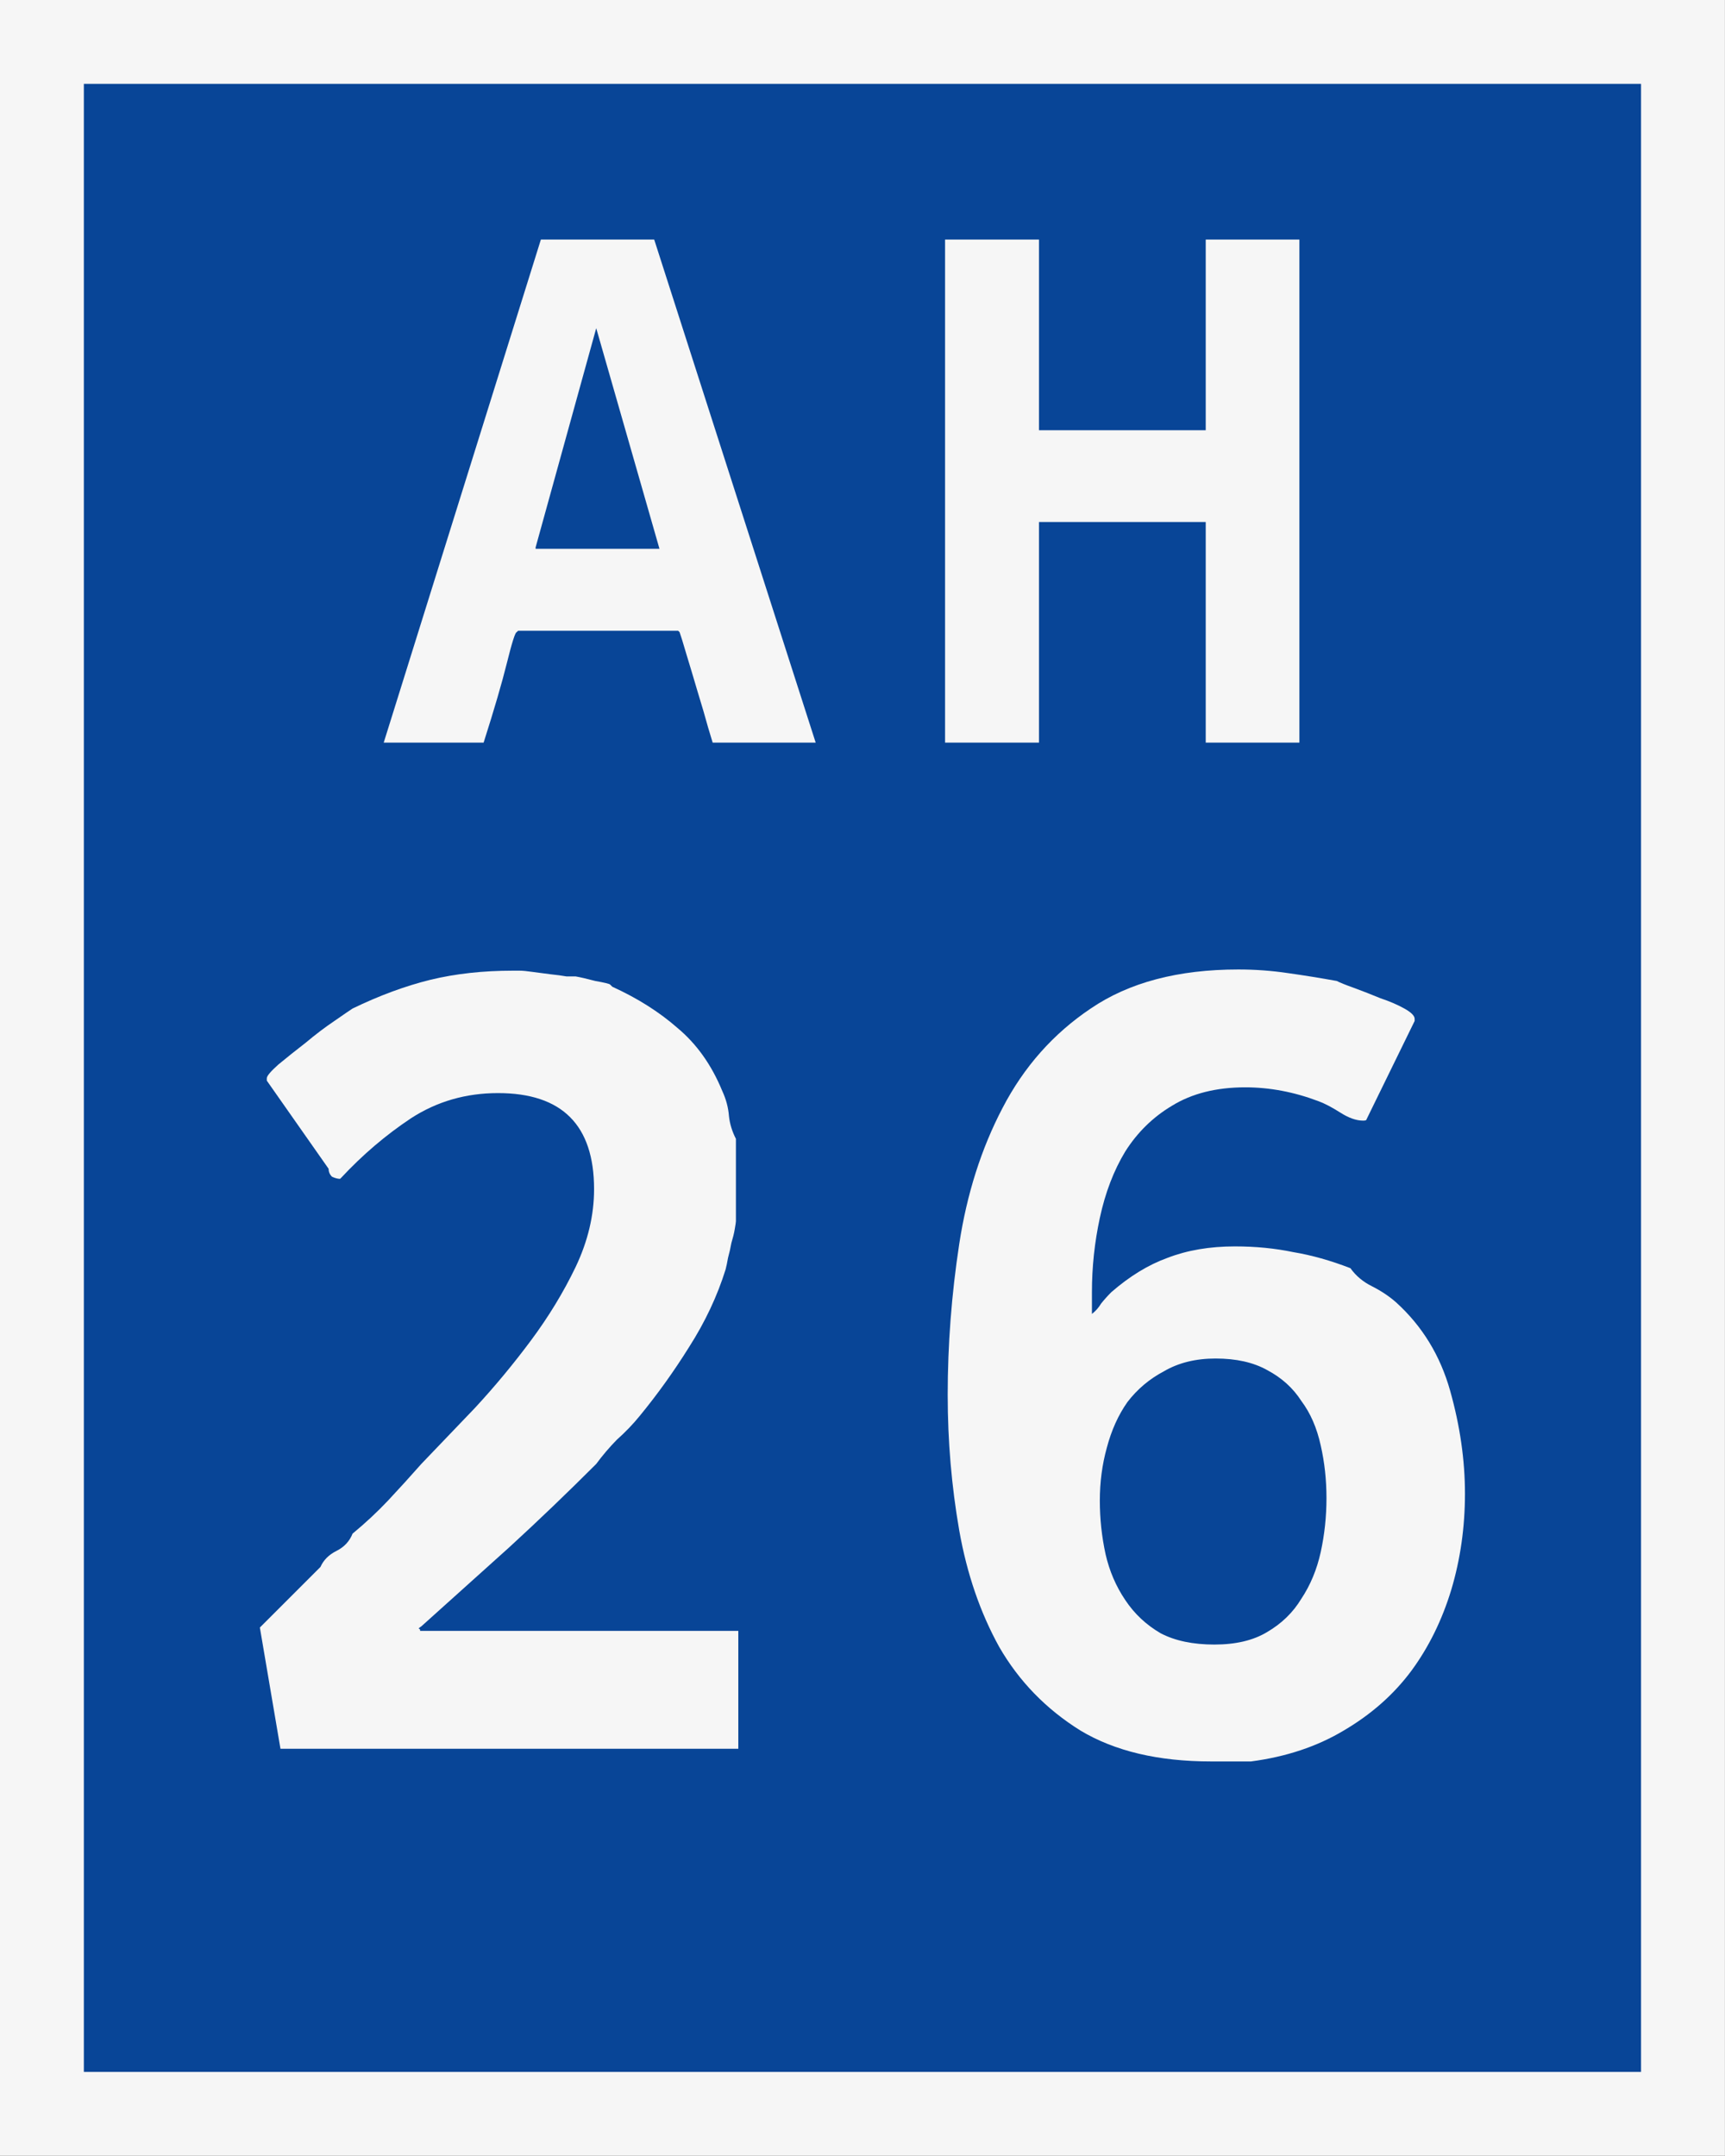
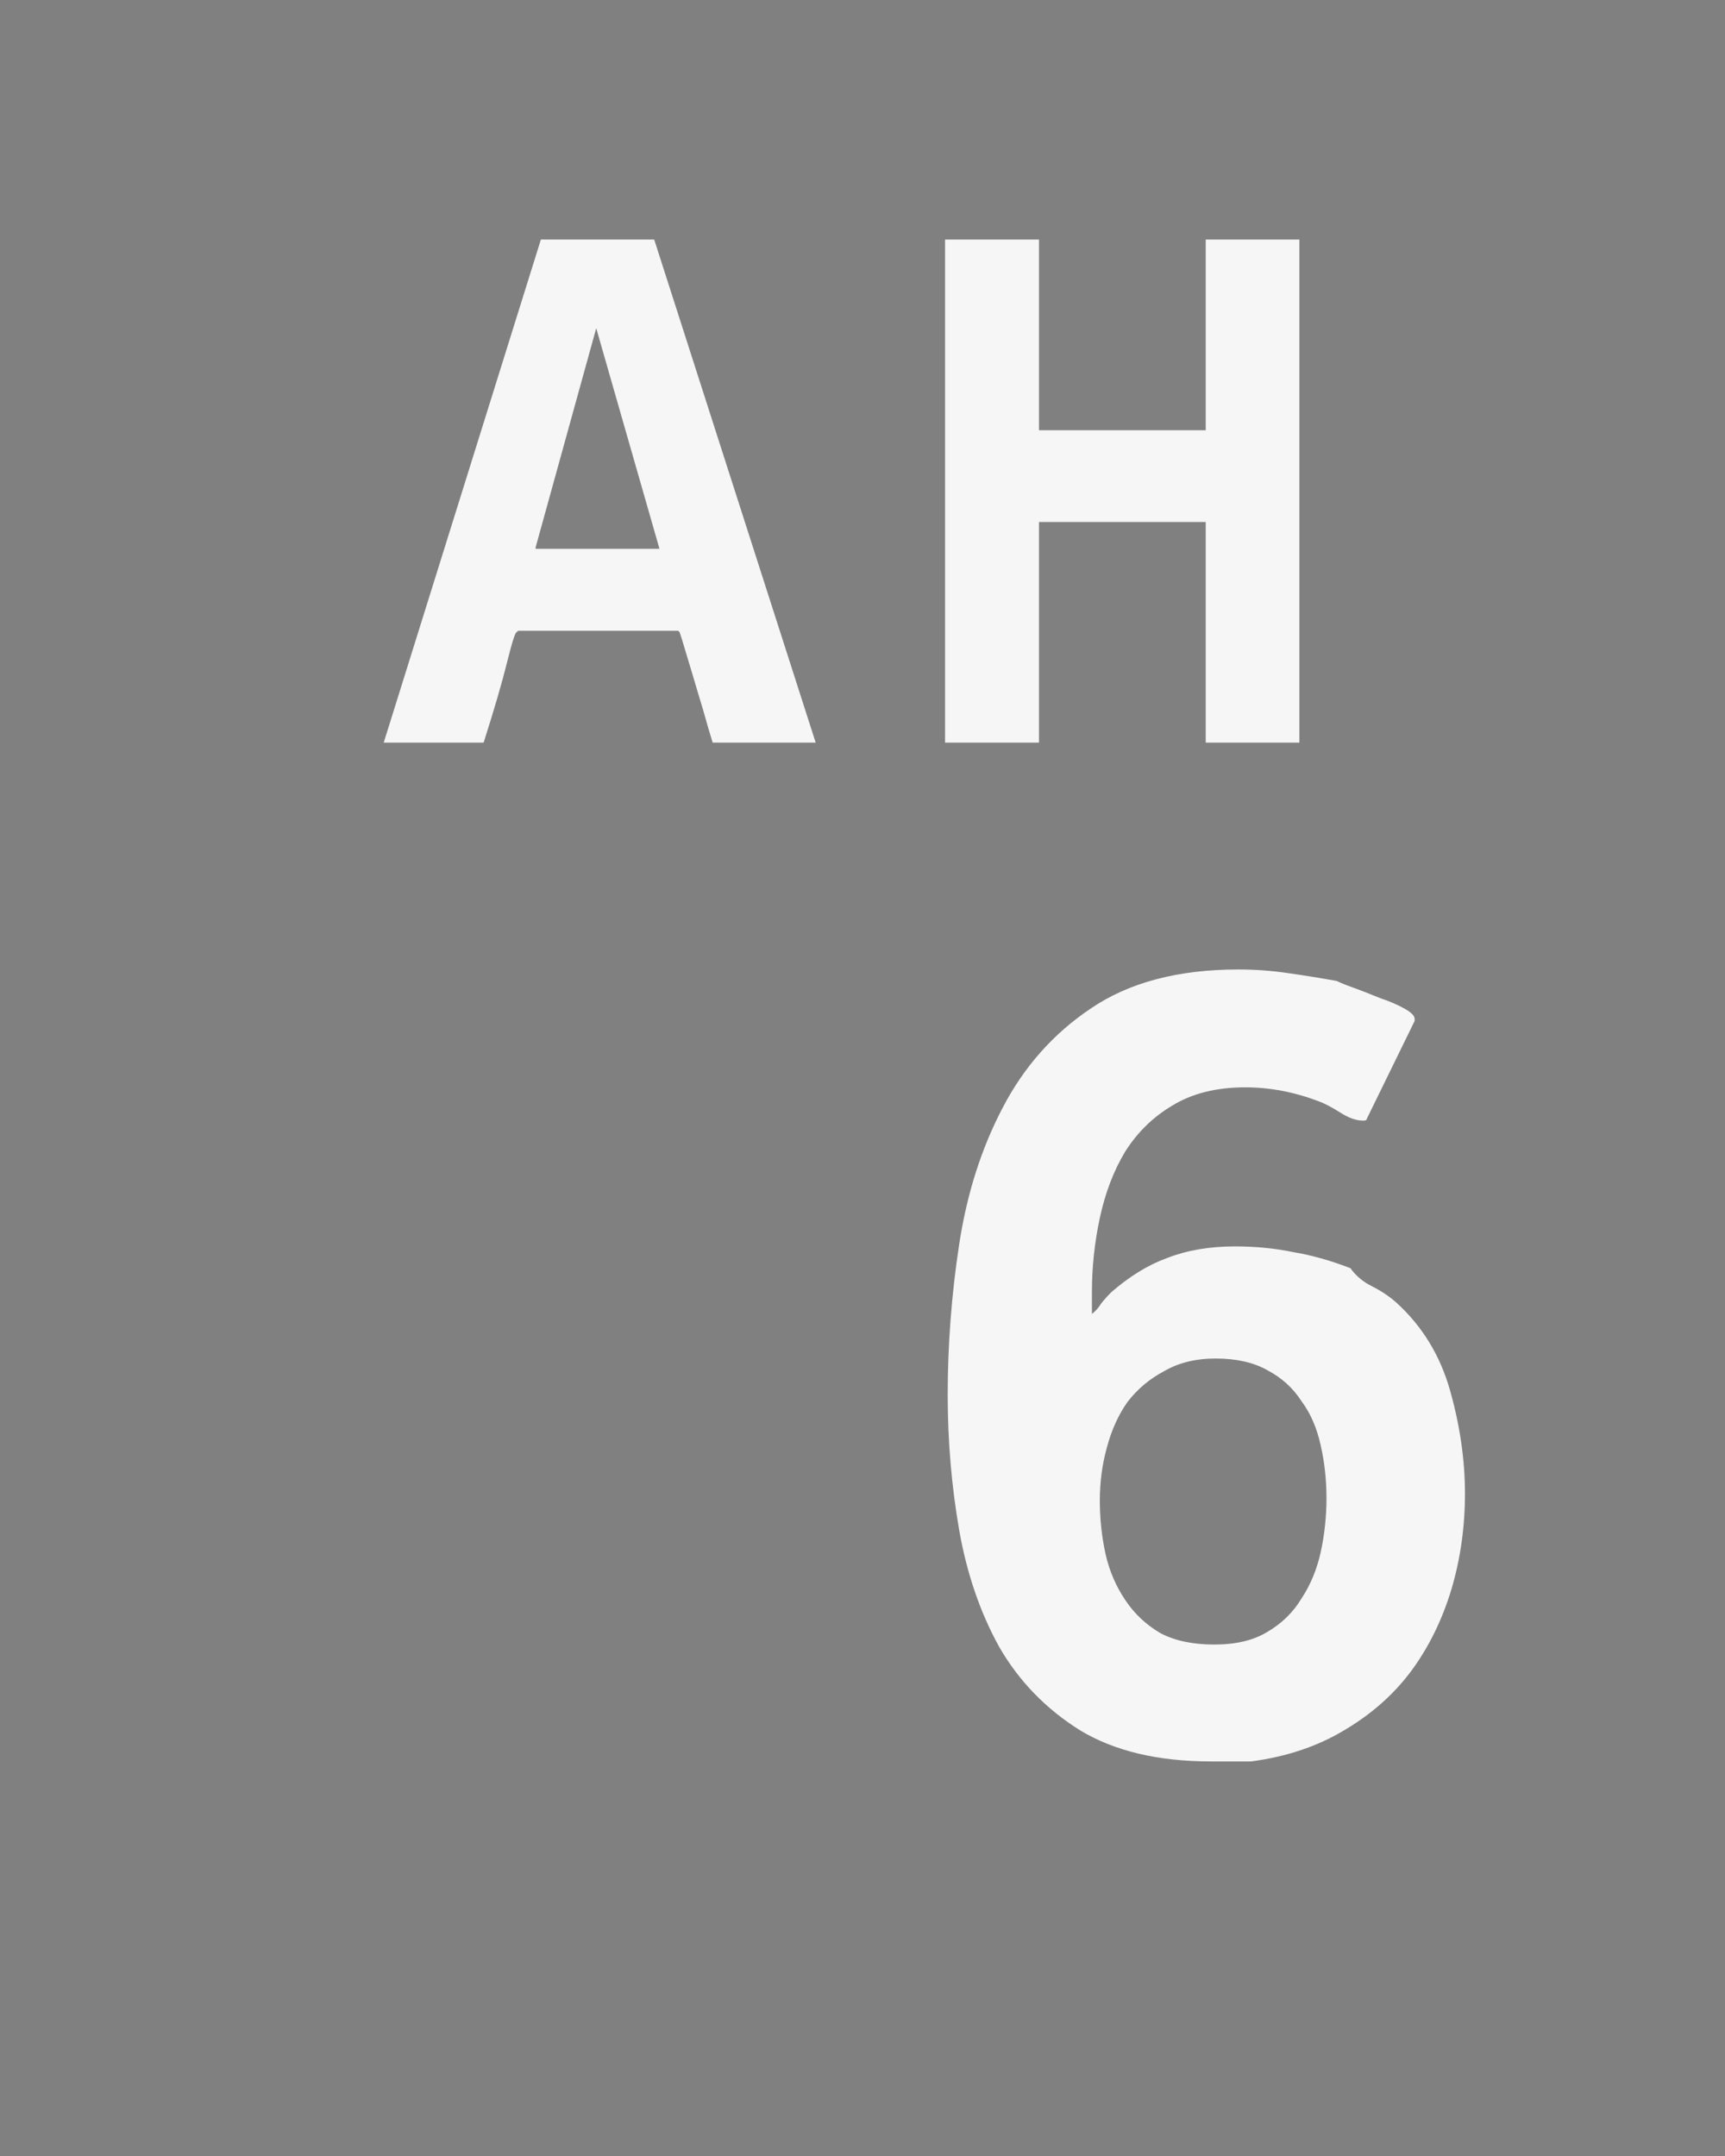
<svg xmlns="http://www.w3.org/2000/svg" width="720" height="900" version="1.1" viewBox="0 0 720 900">
  <rect x="0" y="0" width="720" height="900" fill="#808080" stroke="none" />
  <g transform="translate(-39.64,-162.6)">
-     <path d="m57.14 180.1h684.96v864.9h-684.96z" fill="#084597" fill-rule="evenodd" stroke="#f6f6f6" stroke-dashoffset="1200" stroke-linecap="round" stroke-width="35" style="paint-order:markers fill stroke" />
    <g fill="#f6f6f6" stroke-width="29.851" aria-label="26">
-       <path d="m173.4 816.7q1.9-4.3 6.7-6.7t6.7-7.2q8.1-6.7 14.8-13.8 7.2-7.7 13.9-15.3 10-10.5 22.4-23.4 12.4-13.4 23.4-28.2t18.6-30.6q7.7-16.2 7.7-32.5 0-40.1-40.1-40.1-20.1 0-36.3 10.5-15.8 10.5-29.2 24.9l-0.4 0.4q-1.5 0-3.4-0.9-1.4-1.4-1.4-3.3l-25.8-36.8v-1q0-1.4 4.8-5.7 5.2-4.3 11.4-9.1 6.2-5.2 12-9.1 6.2-4.3 7.6-5.2 16.7-8.1 32.5-12 15.7-3.8 34.4-3.8h2.8q1.9 0 5.3 0.5 3.8 0.5 7.6 1 3.9 0.4 6.7 0.9 2.9 0 3.8 0 2.9 0.5 8.2 1.9 5.7 1 6.2 1.5l0.9 0.9q15.8 7.2 27.2 17.2 12 10 18.7 26.3 2.4 5.2 2.8 10.5 0.5 4.8 2.9 9.5v34.4q0 0.5-0.5 3.4-0.4 2.4-1.4 5.7-0.5 2.9-1.4 6.2-0.5 2.9-1 4.8-5.2 16.7-15.3 32.5-9.5 15.2-20.5 28.6-4.3 5.3-9.6 10-4.7 4.8-8.6 10.1-18.1 18.1-36.3 34.8-18.1 16.3-36.7 33-1.5 1-1 1t0.5 0.9h132.8v49.2h-191.1l-8.6-50.6z" />
      <path d="m435.2 745q0-31.5 4.8-63t18.1-56.9q13.4-25.8 36.8-41.5 23.9-16.3 61.6-16.3 10.5 0 20.6 1.5 10 1.4 20.5 3.3 1.9 1 7.2 2.9 5.2 1.9 11 4.3 5.7 1.9 10 4.3t4.3 4.3v0.9l-20.1 41.1q0 0.5-1.4 0.5-4.3 0-9.6-3.4-5.2-3.3-9-4.7-15.3-5.8-30.6-5.8-18.1 0-30.6 7.7-11.9 7.1-19.5 19.1-7.2 11.9-10.6 27.7-3.3 15.3-3.3 31v9.1q2.4-1.9 3.8-4.3 1.9-2.4 4.3-4.8 11.5-10 23.4-14.3 12.4-4.8 28.2-4.8 12.9 0 24.4 2.4 11.4 1.9 23.8 6.7 3.4 4.8 9.1 7.6 5.7 2.9 10 6.7 16.3 14.8 22.5 36.8t6.2 43-5.7 40.1q-5.8 19.1-16.7 33.9-11 14.8-28.2 24.9-16.7 10-38.7 12.9h-16.7q-33 0-54.5-12.9-21.5-13.4-33.9-34.9-11.9-21.5-16.7-48.7-4.8-27.7-4.8-56.4zm63.5 44q0 11.4 2.4 22.4 2.4 10.5 8.2 19.1 5.7 8.6 14.8 13.9 9 4.7 22.4 4.7t22-5.2q9.1-5.3 14.3-13.9 5.7-8.6 8.1-19.5 2.4-11 2.4-22.5t-2.4-22q-2.4-11-8.1-18.6-5.2-8.1-14.3-12.9-8.6-4.8-21.5-4.8-12.4 0-21.5 5.3-9.1 4.8-15.3 12.9-5.7 8.1-8.6 19.1-2.9 10.5-2.9 22z" />
    </g>
    <g fill="#f6f6f6" stroke-width="19.59" aria-label="AH">
      <path d="m265.4 262.6h47.3l67.4 210h-43t-1.9-6.3q-1.8-6.6-4.3-14.7-2.5-8.5-4.7-15.7-2.2-7.5-2.9-9.4l-0.6-0.6h-66.8l-0.6 0.6q-0.9 0-4.1 12.9-3.1 12.5-9.7 33.2h-41.7zm-2.2 128.5v0.6h51.7l-26.4-92.1z" />
      <path d="m434.1 262.6h39.2v79.6h69.6v-79.6h39.1v210h-39.1v-92.1h-69.6v92.1h-39.2v-210z" />
    </g>
  </g>
</svg>